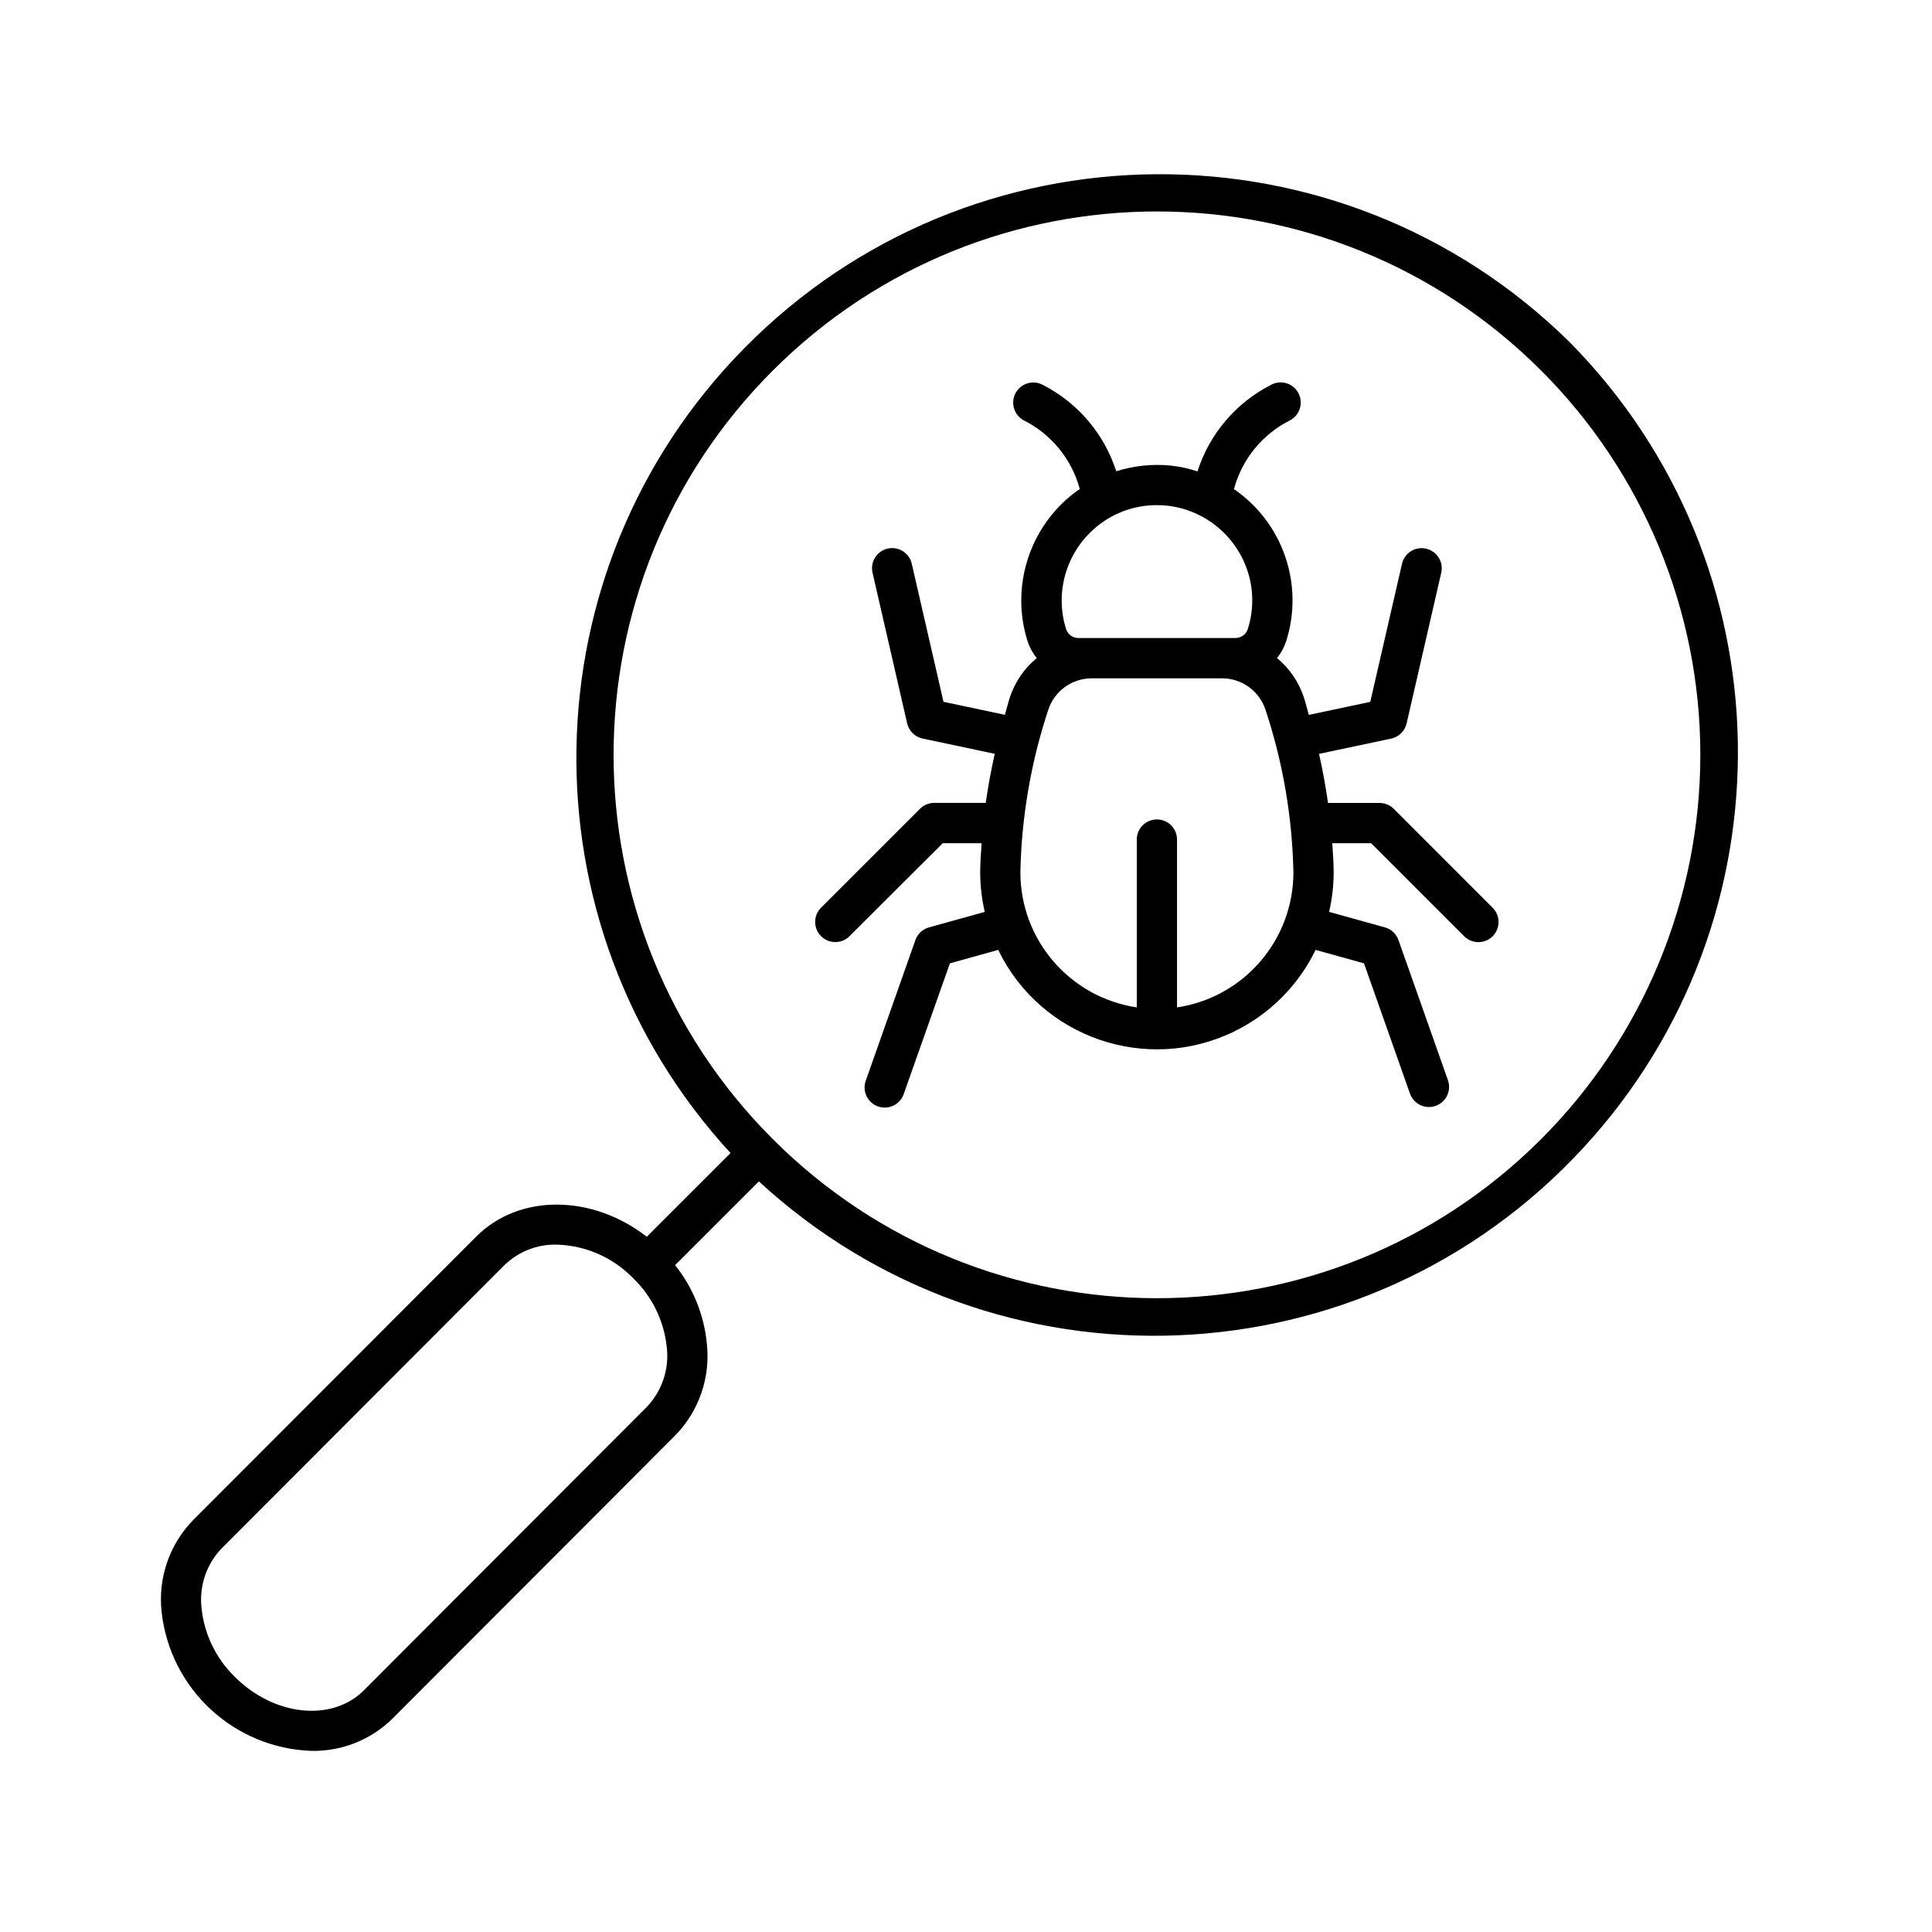
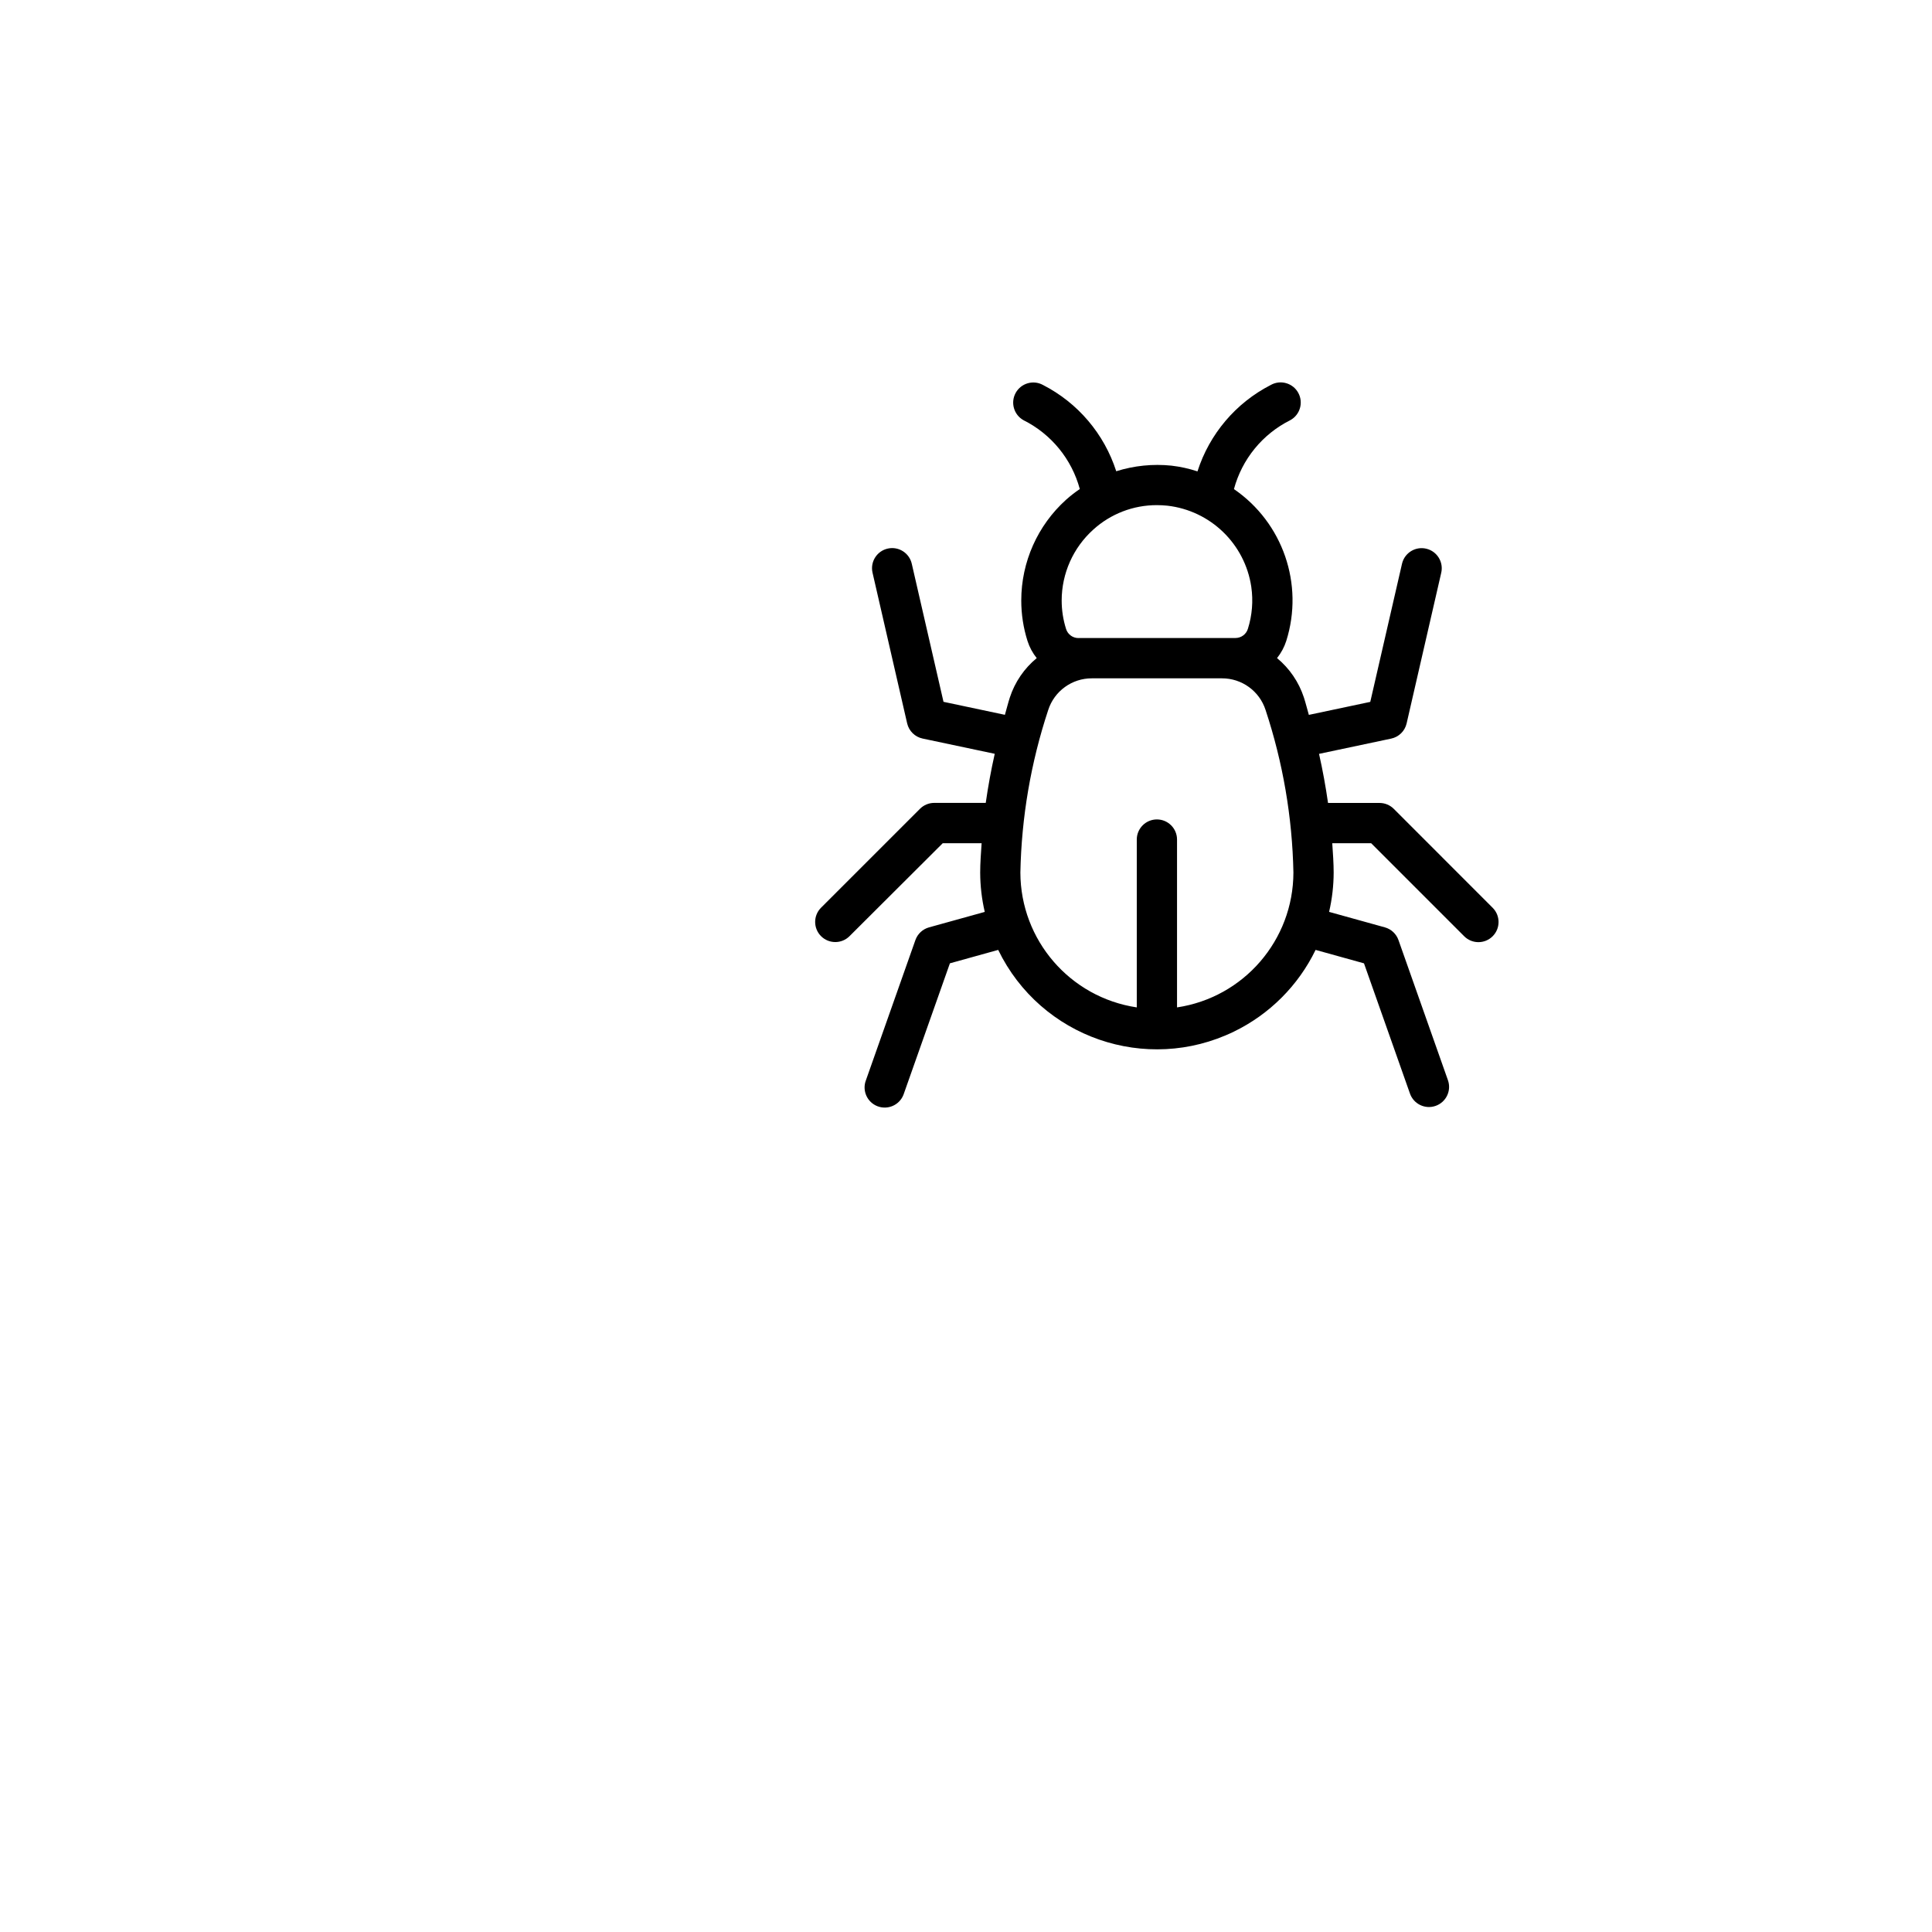
<svg xmlns="http://www.w3.org/2000/svg" overflow="hidden" xml:space="preserve" height="96" width="96">
  <g>
-     <path d="M78 17.006C66.595 5.761 48.233 5.891 36.989 17.297 26.129 28.312 25.826 45.911 36.3 57.294L32.139 61.455C29.445 59.355 25.811 59.293 23.659 61.449L9.6 75.53C8.42 76.738 7.844 78.412 8.03 80.09 8.45 83.928 11.628 86.873 15.487 87 16.985 87.027 18.431 86.45 19.5 85.4L33.553 71.323C34.733 70.115 35.309 68.442 35.123 66.764 34.986 65.339 34.438 63.984 33.546 62.864L37.708 58.703C49.488 69.555 67.834 68.802 78.686 57.022 89.173 45.638 88.871 28.024 78 17.006ZM32.138 69.91 18.081 83.991C16.501 85.573 13.632 85.277 11.681 83.334 10.742 82.427 10.152 81.217 10.016 79.918 9.886 78.828 10.25 77.736 11.009 76.943L25.067 62.862C25.762 62.188 26.699 61.821 27.667 61.845 29.104 61.885 30.468 62.486 31.467 63.519 32.406 64.427 32.995 65.637 33.131 66.936 33.261 68.026 32.897 69.117 32.138 69.91ZM76.58 56.6C66.035 67.144 48.94 67.143 38.396 56.598 27.853 46.054 27.853 28.958 38.398 18.415 48.943 7.871 66.038 7.872 76.582 18.416 81.645 23.48 84.489 30.347 84.489 37.508 84.486 44.668 81.641 51.535 76.58 56.6Z" />
    <path d="M69.256 40.191C69.069 40.004 68.814 39.898 68.549 39.898L65.989 39.898C65.874 39.092 65.727 38.28 65.542 37.459L69.126 36.701C69.507 36.621 69.807 36.326 69.894 35.947L71.611 28.474C71.742 27.937 71.413 27.396 70.876 27.266 70.34 27.135 69.799 27.464 69.668 28 69.666 28.009 69.664 28.017 69.662 28.026L68.088 34.876 65.036 35.522C64.952 35.234 64.882 34.941 64.79 34.658 64.539 33.892 64.076 33.213 63.455 32.7 63.659 32.446 63.815 32.156 63.914 31.846 64.802 29.034 63.746 25.971 61.314 24.303 61.715 22.814 62.734 21.567 64.114 20.878 64.598 20.613 64.776 20.005 64.51 19.52 64.245 19.036 63.637 18.859 63.153 19.124 63.15 19.126 63.147 19.127 63.144 19.129 61.407 20.019 60.097 21.564 59.502 23.423 59.082 23.284 58.649 23.189 58.21 23.138 57.286 23.042 56.351 23.137 55.465 23.416 54.869 21.56 53.56 20.018 51.825 19.129 51.341 18.863 50.733 19.041 50.467 19.525 50.204 20.006 50.377 20.61 50.855 20.878 52.234 21.567 53.253 22.812 53.655 24.3 53.417 24.461 53.19 24.638 52.975 24.829 51.557 26.107 50.747 27.926 50.746 29.835 50.745 30.519 50.85 31.2 51.057 31.852 51.156 32.161 51.311 32.448 51.514 32.701 50.893 33.213 50.43 33.89 50.179 34.655 50.087 34.938 50.017 35.231 49.933 35.519L46.882 34.873 45.308 28.023C45.191 27.483 44.659 27.14 44.119 27.257 43.58 27.373 43.236 27.905 43.353 28.445 43.355 28.454 43.357 28.462 43.359 28.471L45.076 35.944C45.163 36.323 45.462 36.617 45.843 36.698L49.428 37.456C49.243 38.277 49.096 39.089 48.981 39.895L46.421 39.895C46.156 39.895 45.901 40.001 45.714 40.188L40.798 45.103C40.407 45.493 40.407 46.127 40.797 46.517 41.188 46.908 41.821 46.908 42.212 46.518L46.843 41.9 48.776 41.9C48.743 42.394 48.705 42.893 48.705 43.358 48.707 44.016 48.783 44.671 48.932 45.312L46.161 46.081C45.847 46.168 45.595 46.404 45.486 46.711L43.028 53.675C42.829 54.19 43.086 54.769 43.601 54.968 44.117 55.166 44.695 54.91 44.894 54.395 44.901 54.377 44.907 54.359 44.913 54.341L47.2 47.867 49.6 47.2C51.712 51.555 56.955 53.373 61.31 51.261 63.081 50.402 64.512 48.971 65.371 47.2L67.776 47.868 70.061 54.34C70.245 54.861 70.816 55.134 71.337 54.95 71.858 54.766 72.131 54.195 71.947 53.674L69.489 46.71C69.38 46.402 69.128 46.167 68.813 46.08L66.042 45.311C66.191 44.67 66.267 44.015 66.269 43.357 66.269 42.892 66.232 42.393 66.199 41.899L68.132 41.899 72.755 46.522C73.146 46.913 73.779 46.912 74.169 46.522 74.56 46.131 74.56 45.498 74.169 45.107ZM53.586 31.705C53.304 31.705 53.056 31.522 52.972 31.253 52.827 30.795 52.754 30.318 52.754 29.838 52.755 28.496 53.325 27.216 54.322 26.318 55.187 25.531 56.315 25.097 57.484 25.1 57.658 25.1 57.832 25.109 58.005 25.127 60.146 25.371 61.857 27.023 62.175 29.154 62.277 29.855 62.22 30.57 62.007 31.245L62.007 31.245C61.925 31.516 61.675 31.701 61.392 31.702L53.586 31.702ZM58.486 50.057 58.486 41.717C58.486 41.165 58.038 40.717 57.486 40.717 56.934 40.717 56.486 41.165 56.486 41.717L56.486 50.057C53.167 49.561 50.709 46.713 50.702 43.357 50.756 40.61 51.223 37.886 52.086 35.277 52.39 34.338 53.266 33.703 54.253 33.706L60.718 33.706C61.705 33.703 62.581 34.338 62.885 35.277 63.748 37.886 64.215 40.61 64.269 43.357 64.263 46.712 61.807 49.559 58.489 50.057Z" />
  </g>
</svg>